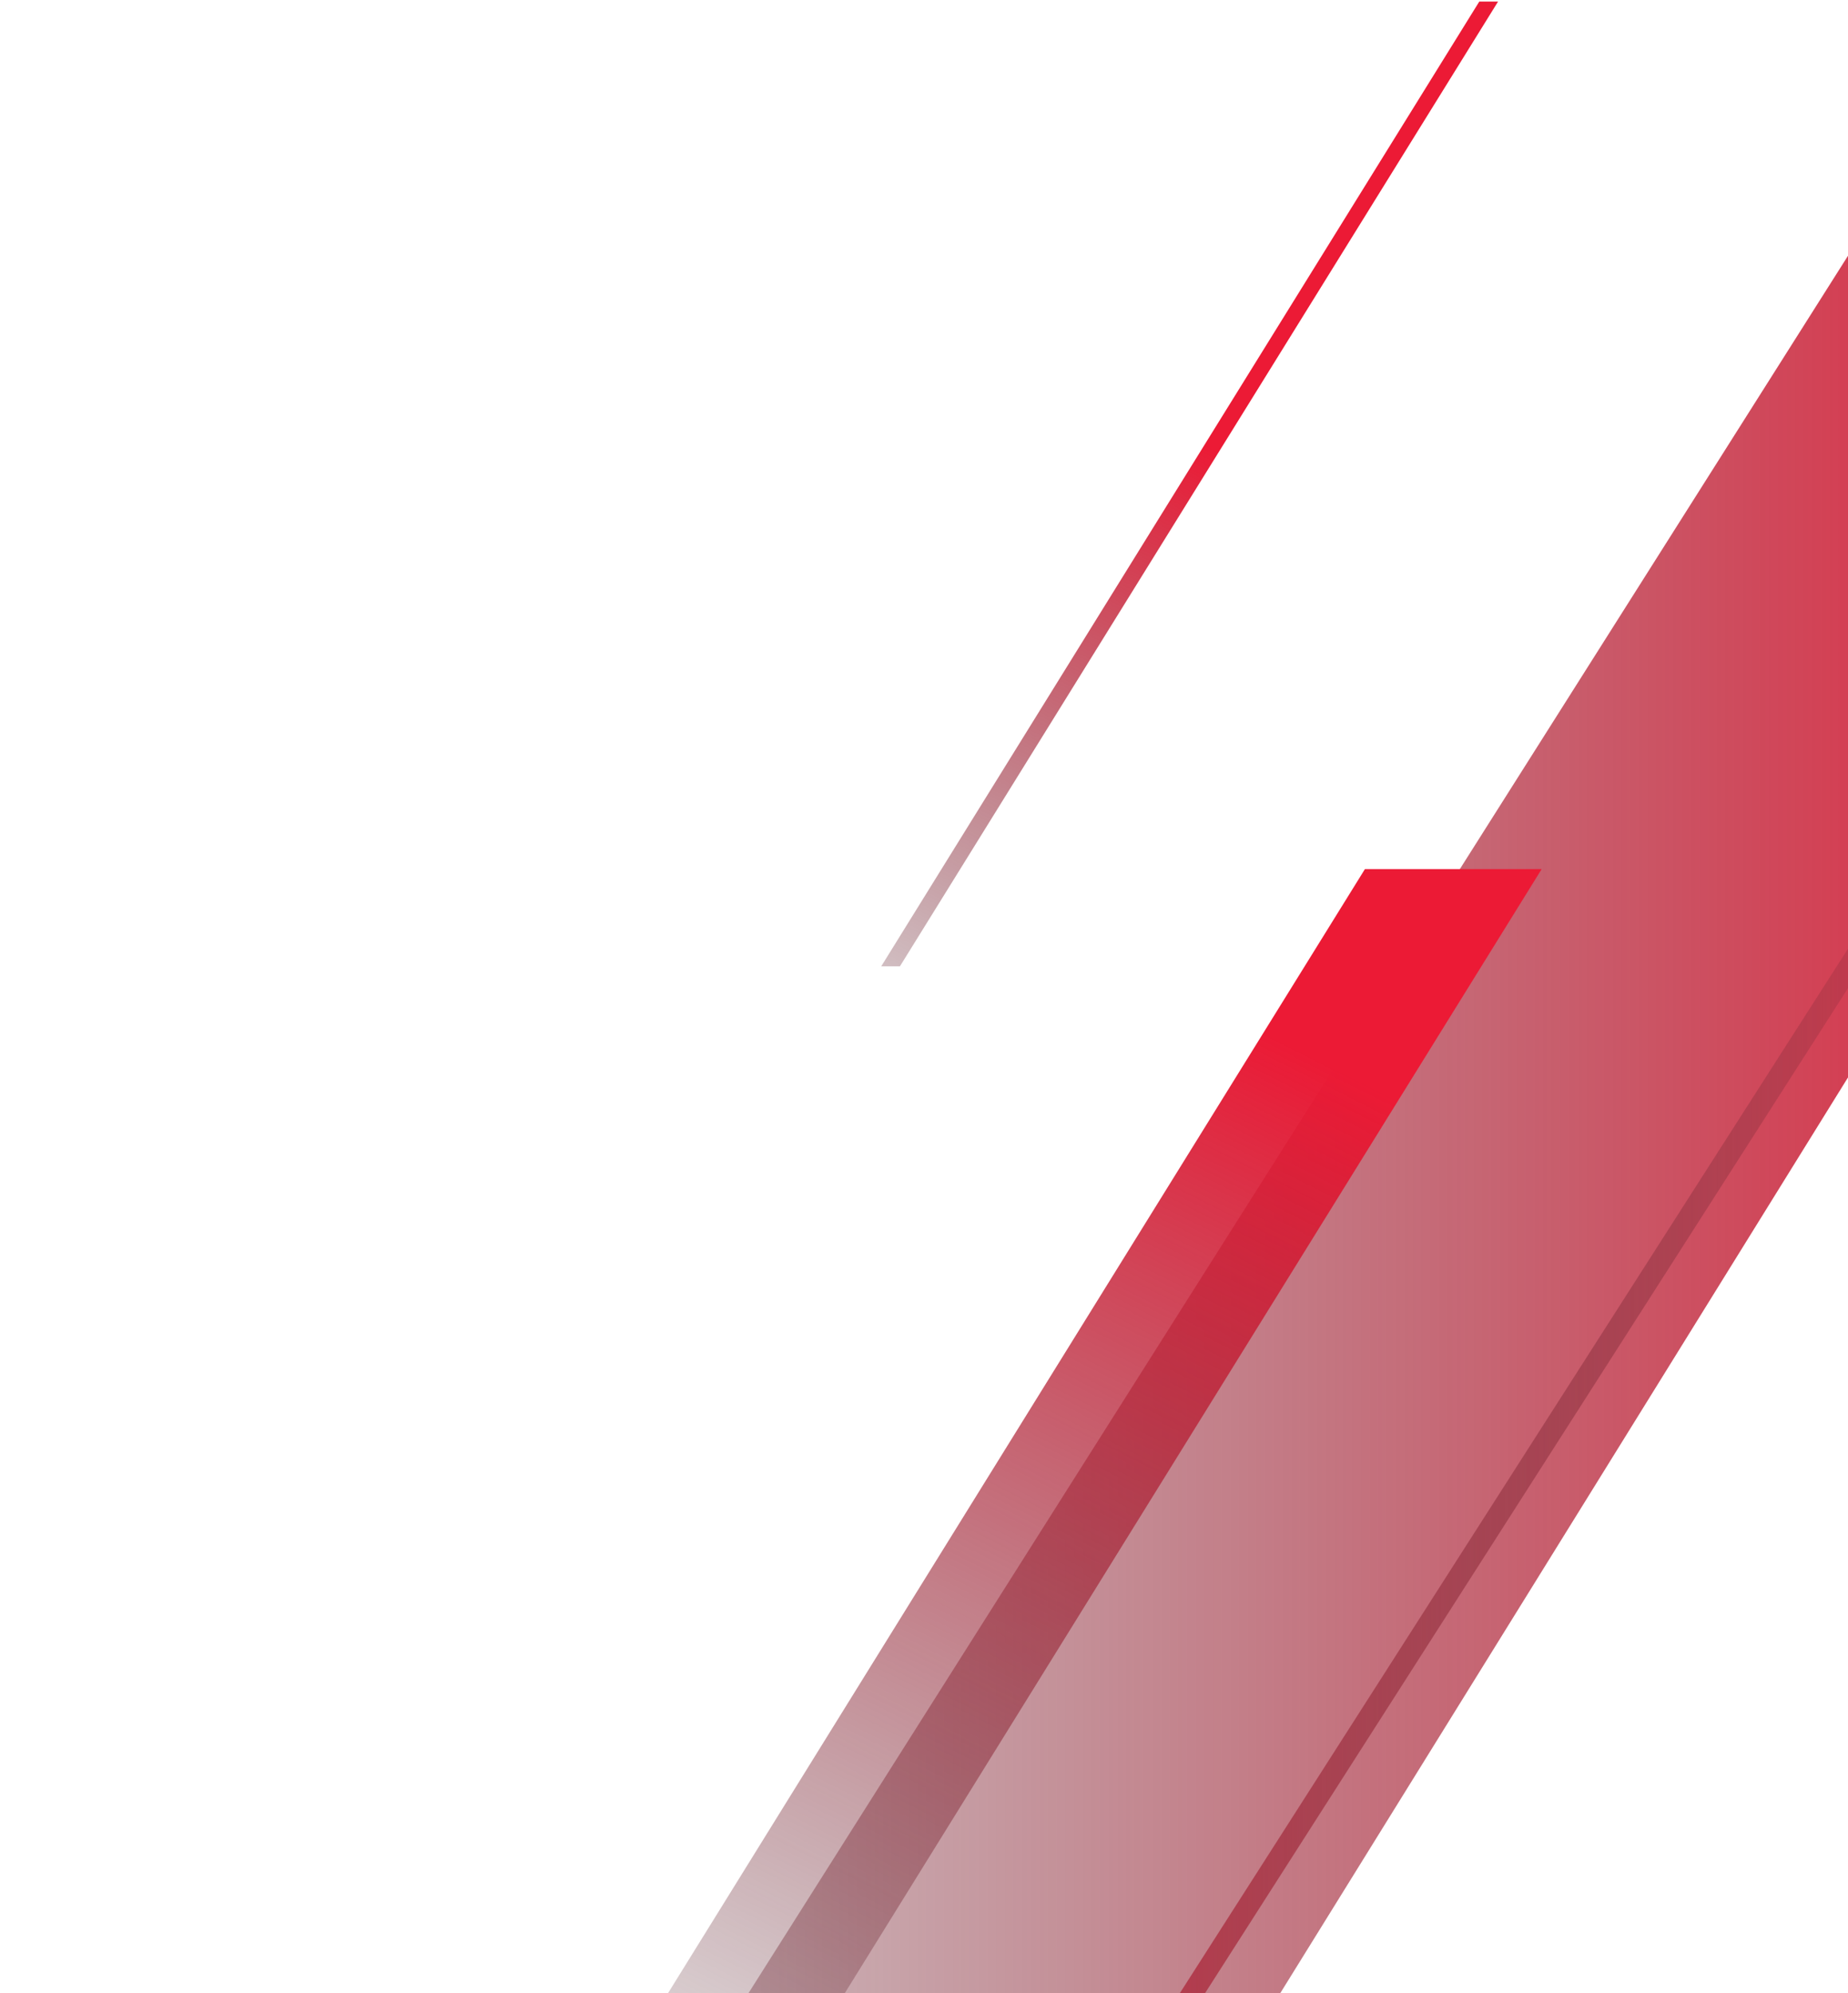
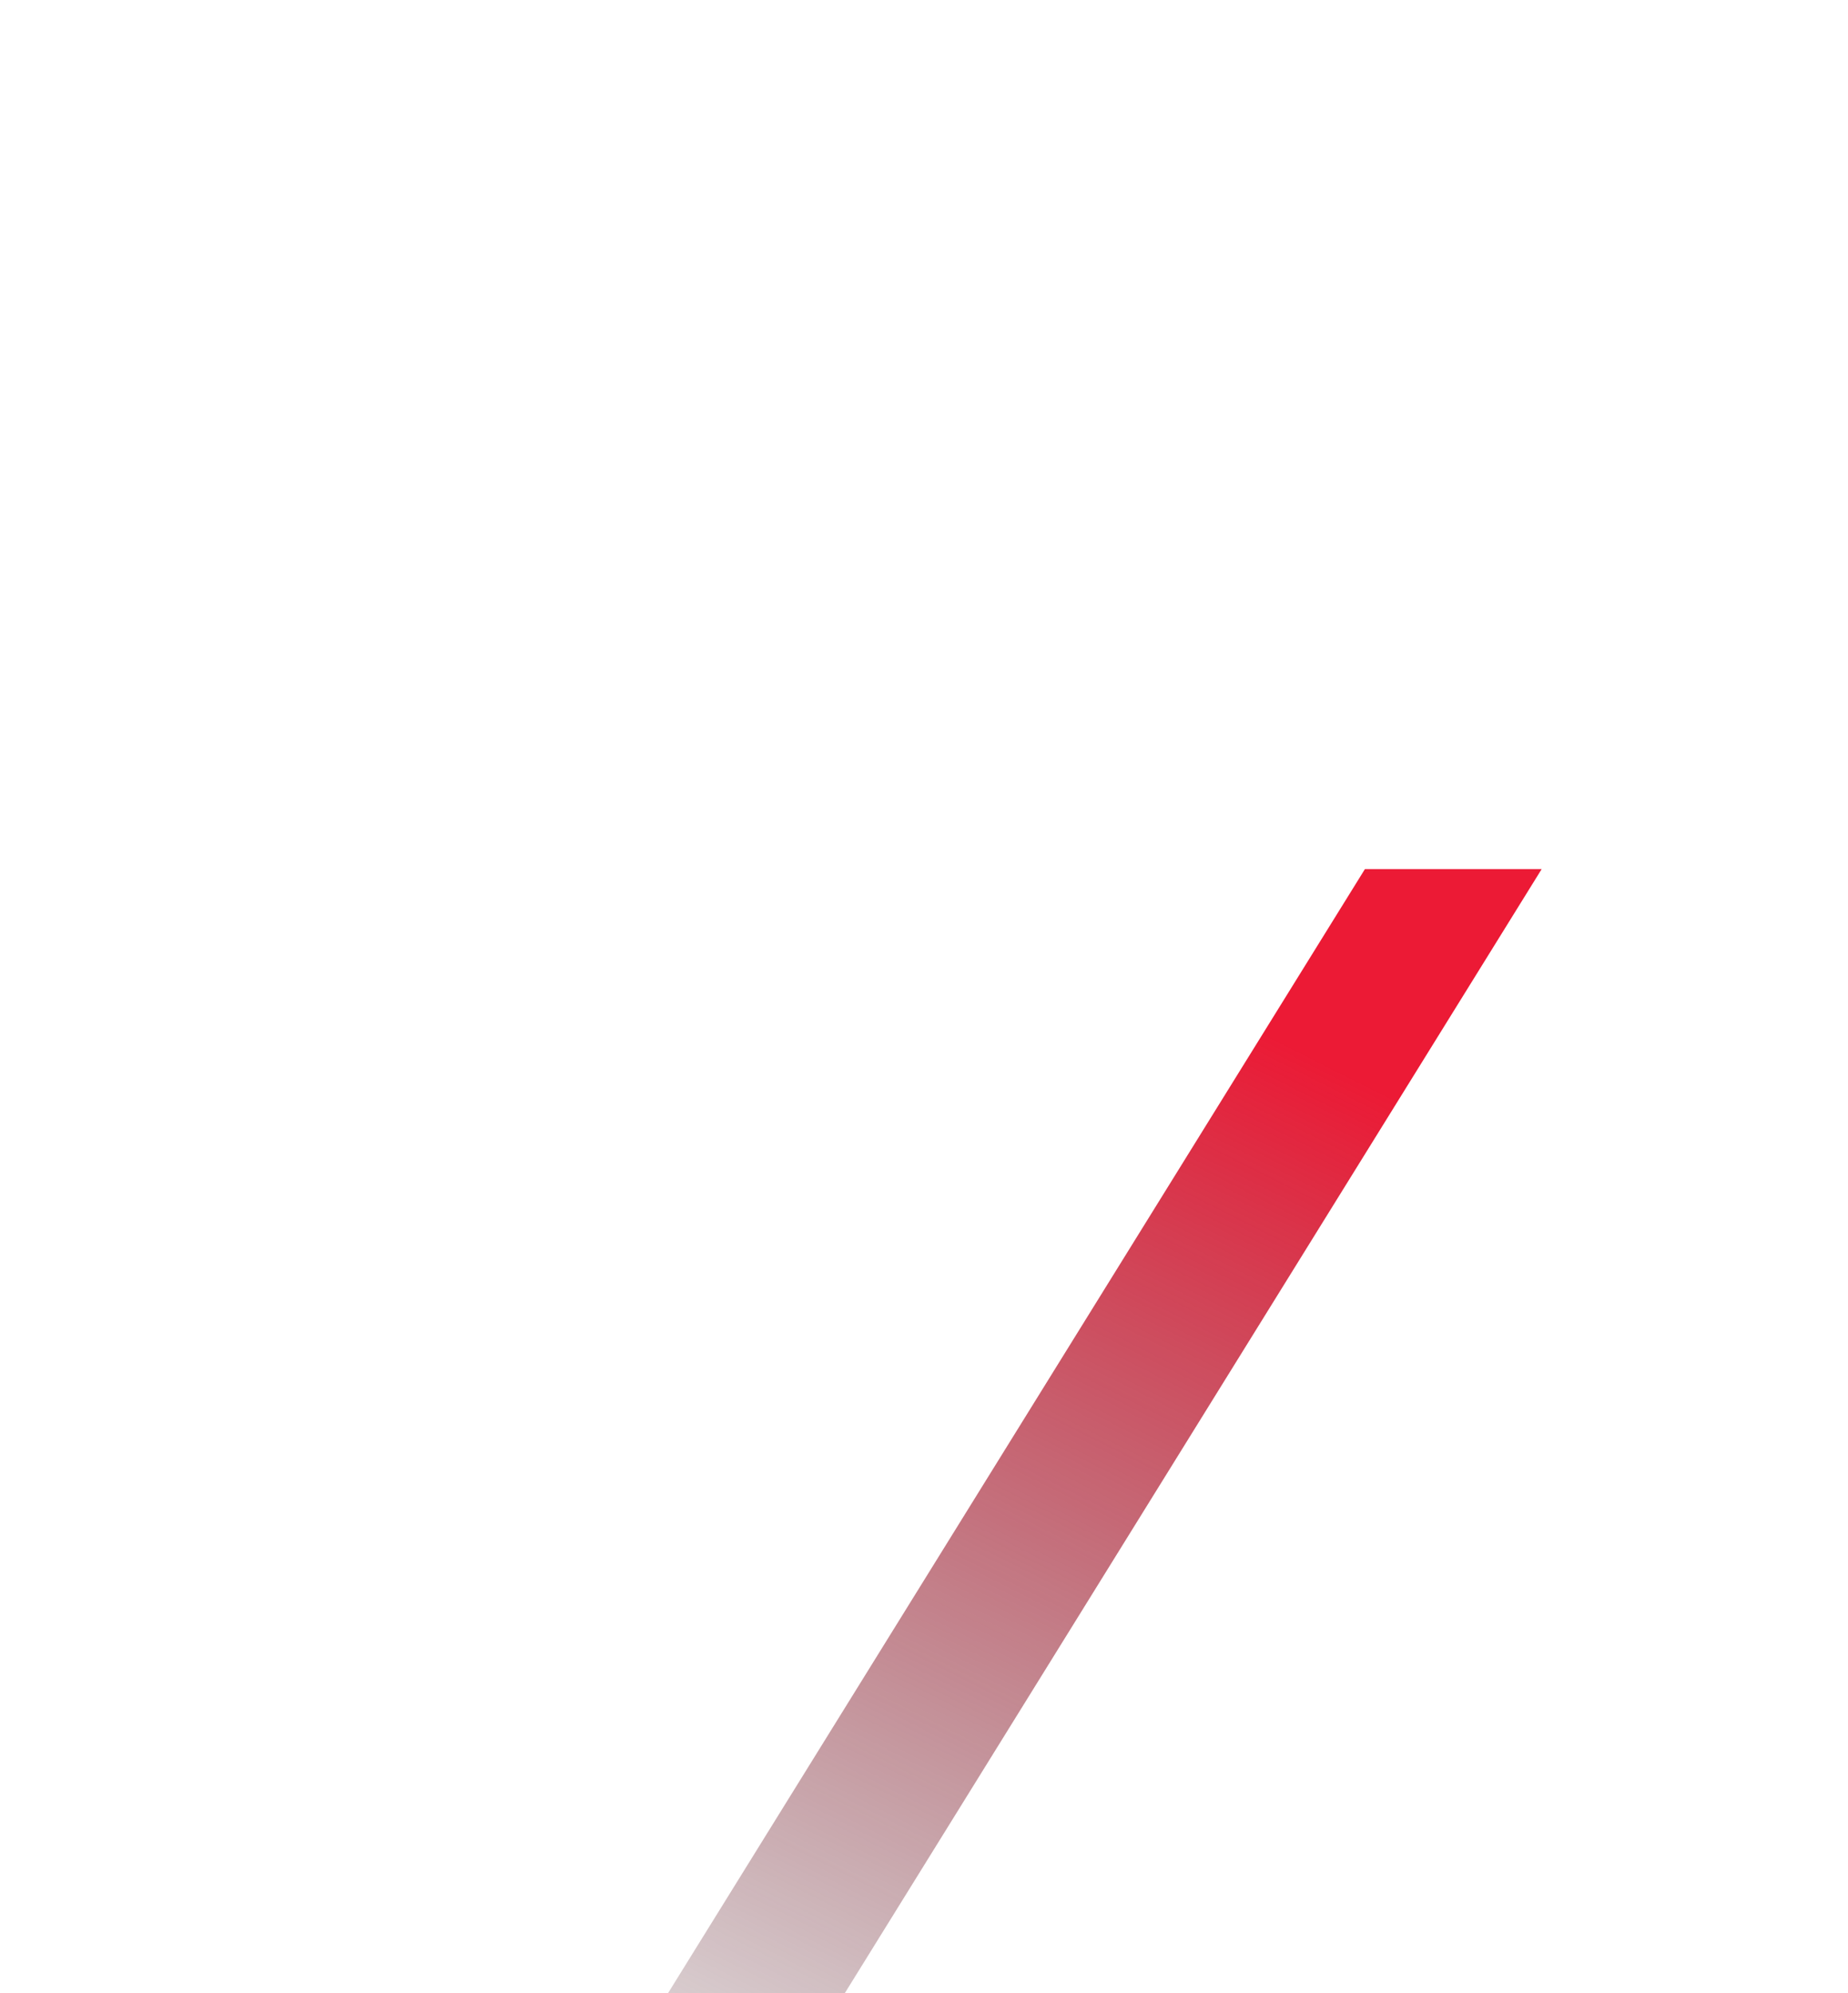
<svg xmlns="http://www.w3.org/2000/svg" width="522" height="563" viewBox="0 0 522 563" fill="none">
-   <path d="M114.97 960.81L0.418 896.372L522.058 72.146L625.999 136.585L114.97 960.81Z" fill="url(#paint0_linear)" />
-   <path d="M564.559 207.019L221.406 743.38" stroke="url(#paint1_linear)" stroke-width="6" stroke-miterlimit="10" />
-   <path d="M417.853 0.439L248.916 272.943H254.195L423.158 0.439H417.853Z" fill="url(#paint2_linear)" />
  <path d="M385.54 245.486L185.697 567.812H235.625L435.468 245.486H385.54Z" fill="url(#paint3_linear)" />
  <defs>
    <linearGradient id="paint0_linear" x1="0.422" y1="516.474" x2="625.999" y2="516.474" gradientUnits="userSpaceOnUse">
      <stop stop-color="#24171E" stop-opacity="0" />
      <stop offset="1" stop-color="#EC1A35" />
    </linearGradient>
    <linearGradient id="paint1_linear" x1="214.692" y1="475.206" x2="571.255" y2="475.206" gradientUnits="userSpaceOnUse">
      <stop stop-color="#EC1A35" />
      <stop offset="1" stop-color="#24171E" stop-opacity="0" />
    </linearGradient>
    <linearGradient id="paint2_linear" x1="232.682" y1="341.843" x2="380.775" y2="47.865" gradientUnits="userSpaceOnUse">
      <stop stop-color="#24171E" stop-opacity="0" />
      <stop offset="0.734" stop-color="#EC1A35" />
    </linearGradient>
    <linearGradient id="paint3_linear" x1="182.033" y1="661.814" x2="366.236" y2="296.156" gradientUnits="userSpaceOnUse">
      <stop stop-color="#24171E" stop-opacity="0" />
      <stop offset="1" stop-color="#EC1A35" />
    </linearGradient>
  </defs>
</svg>